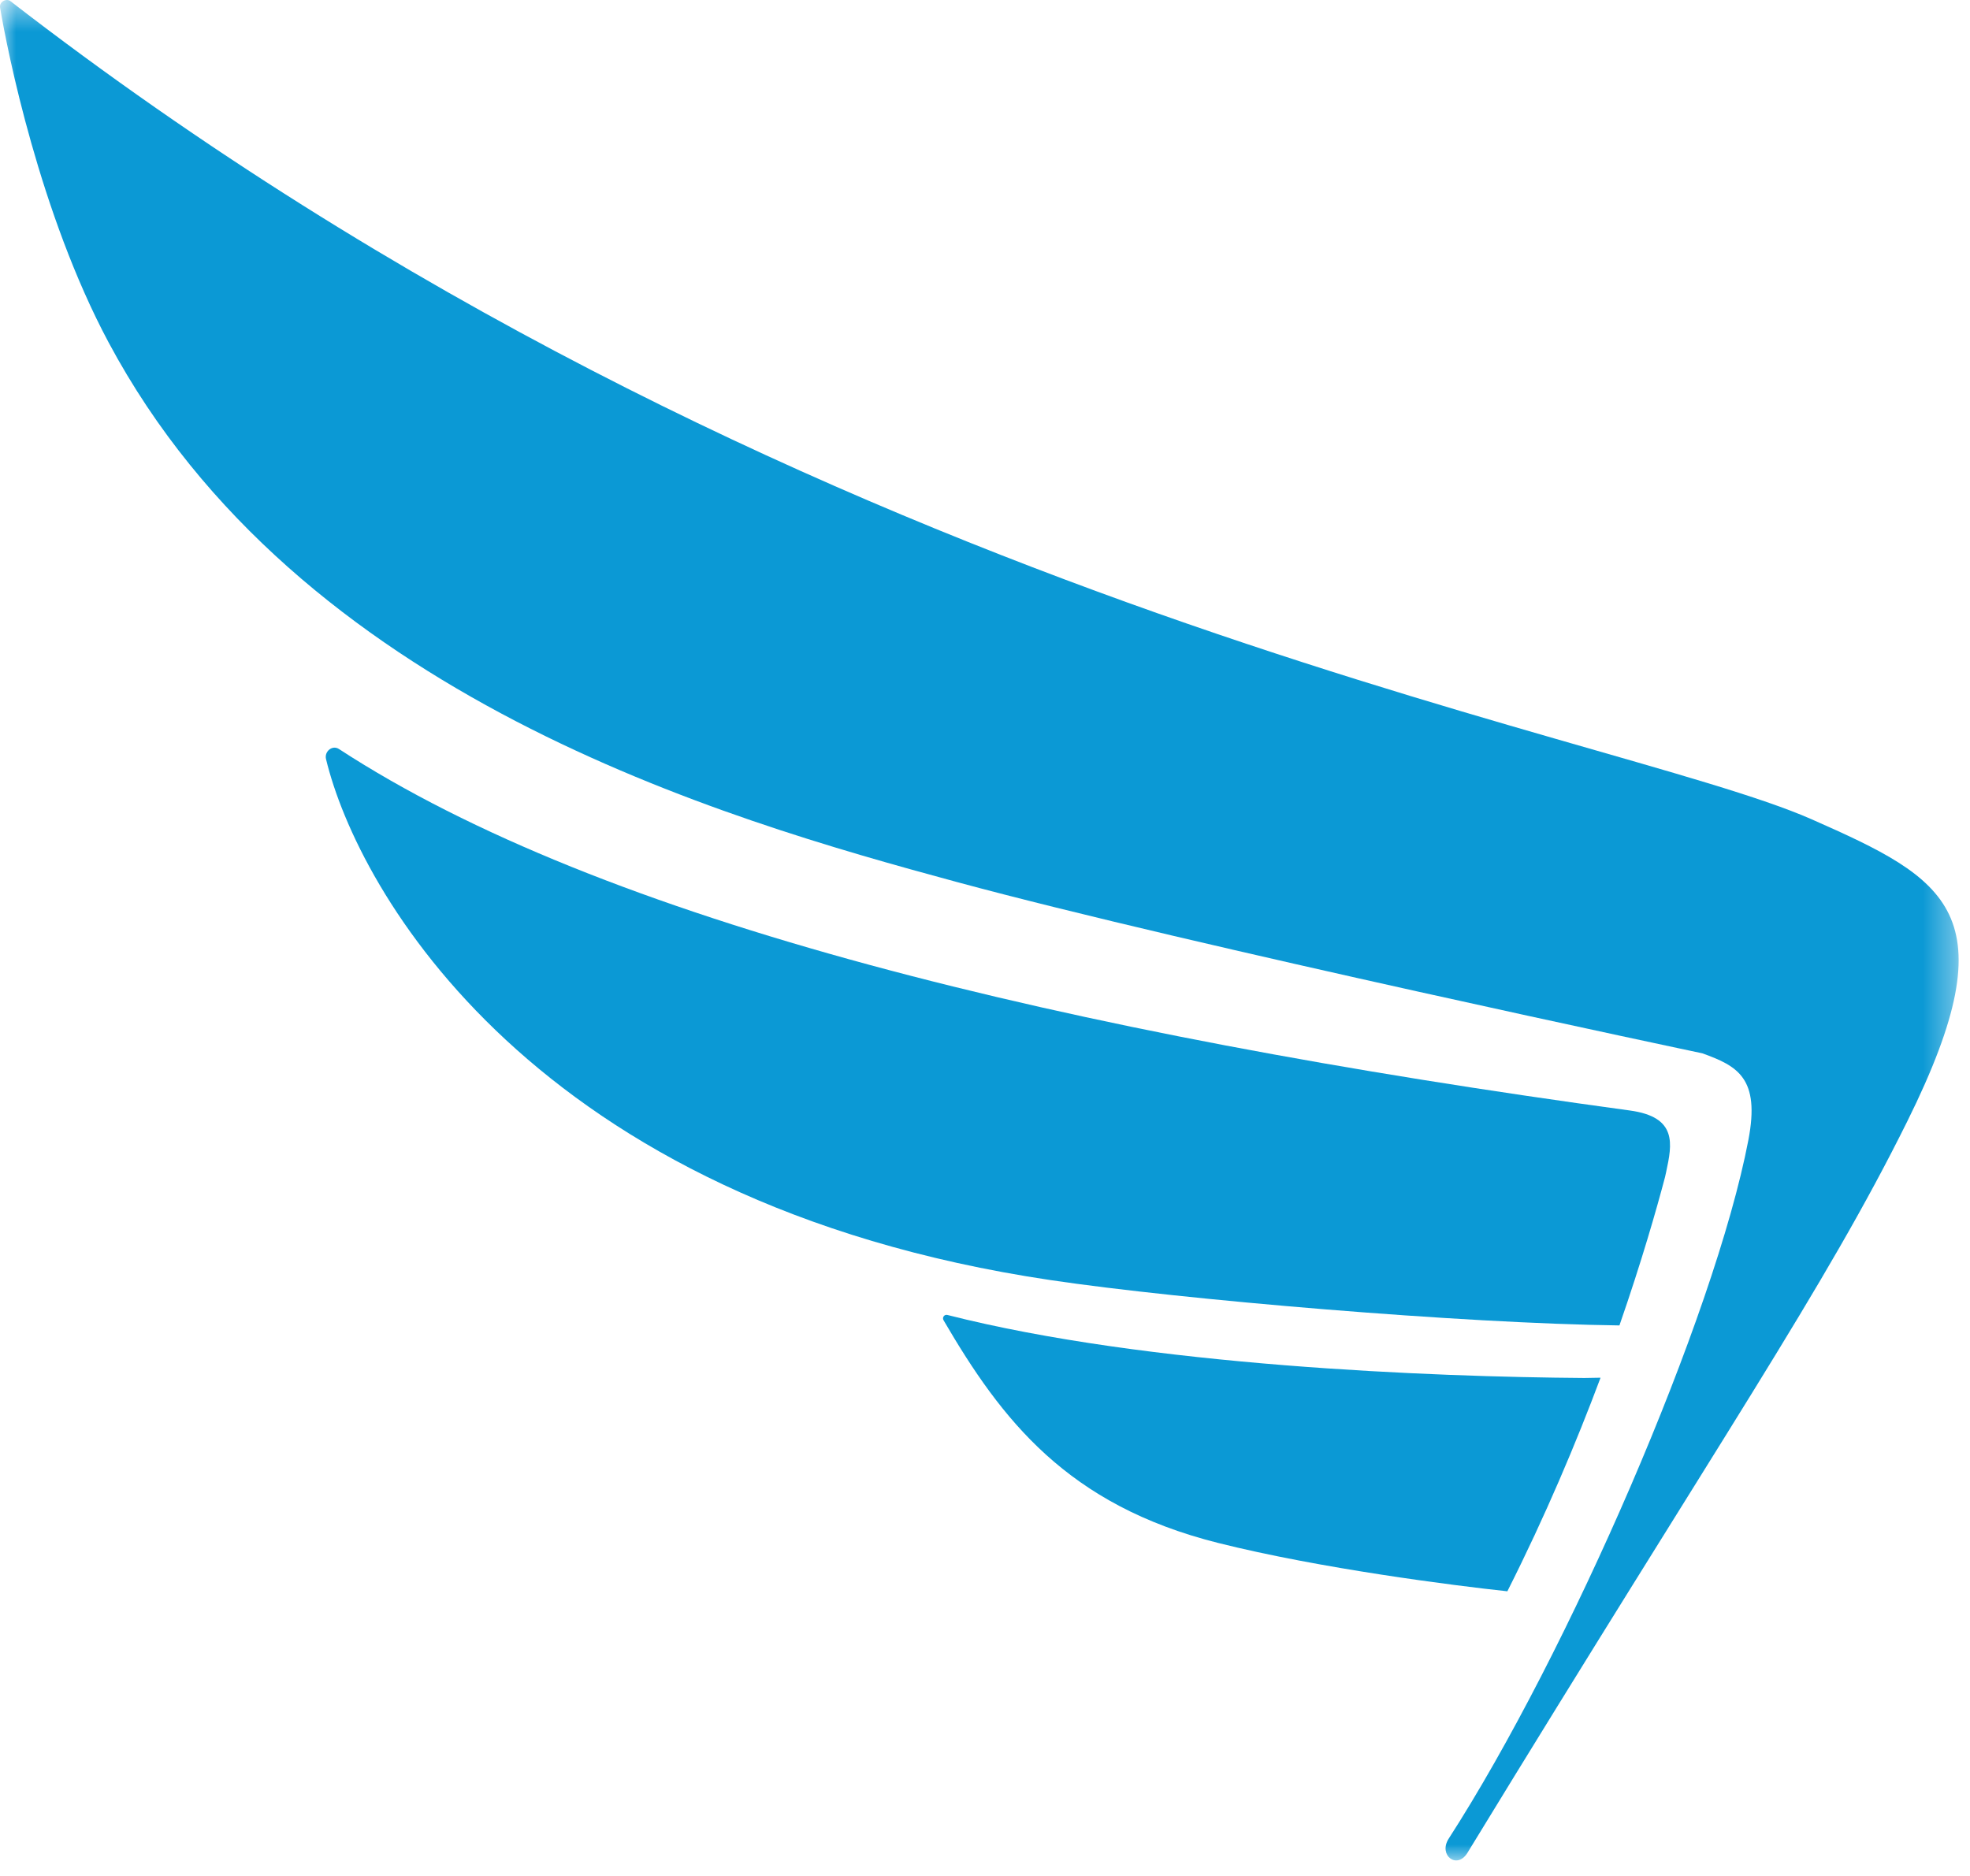
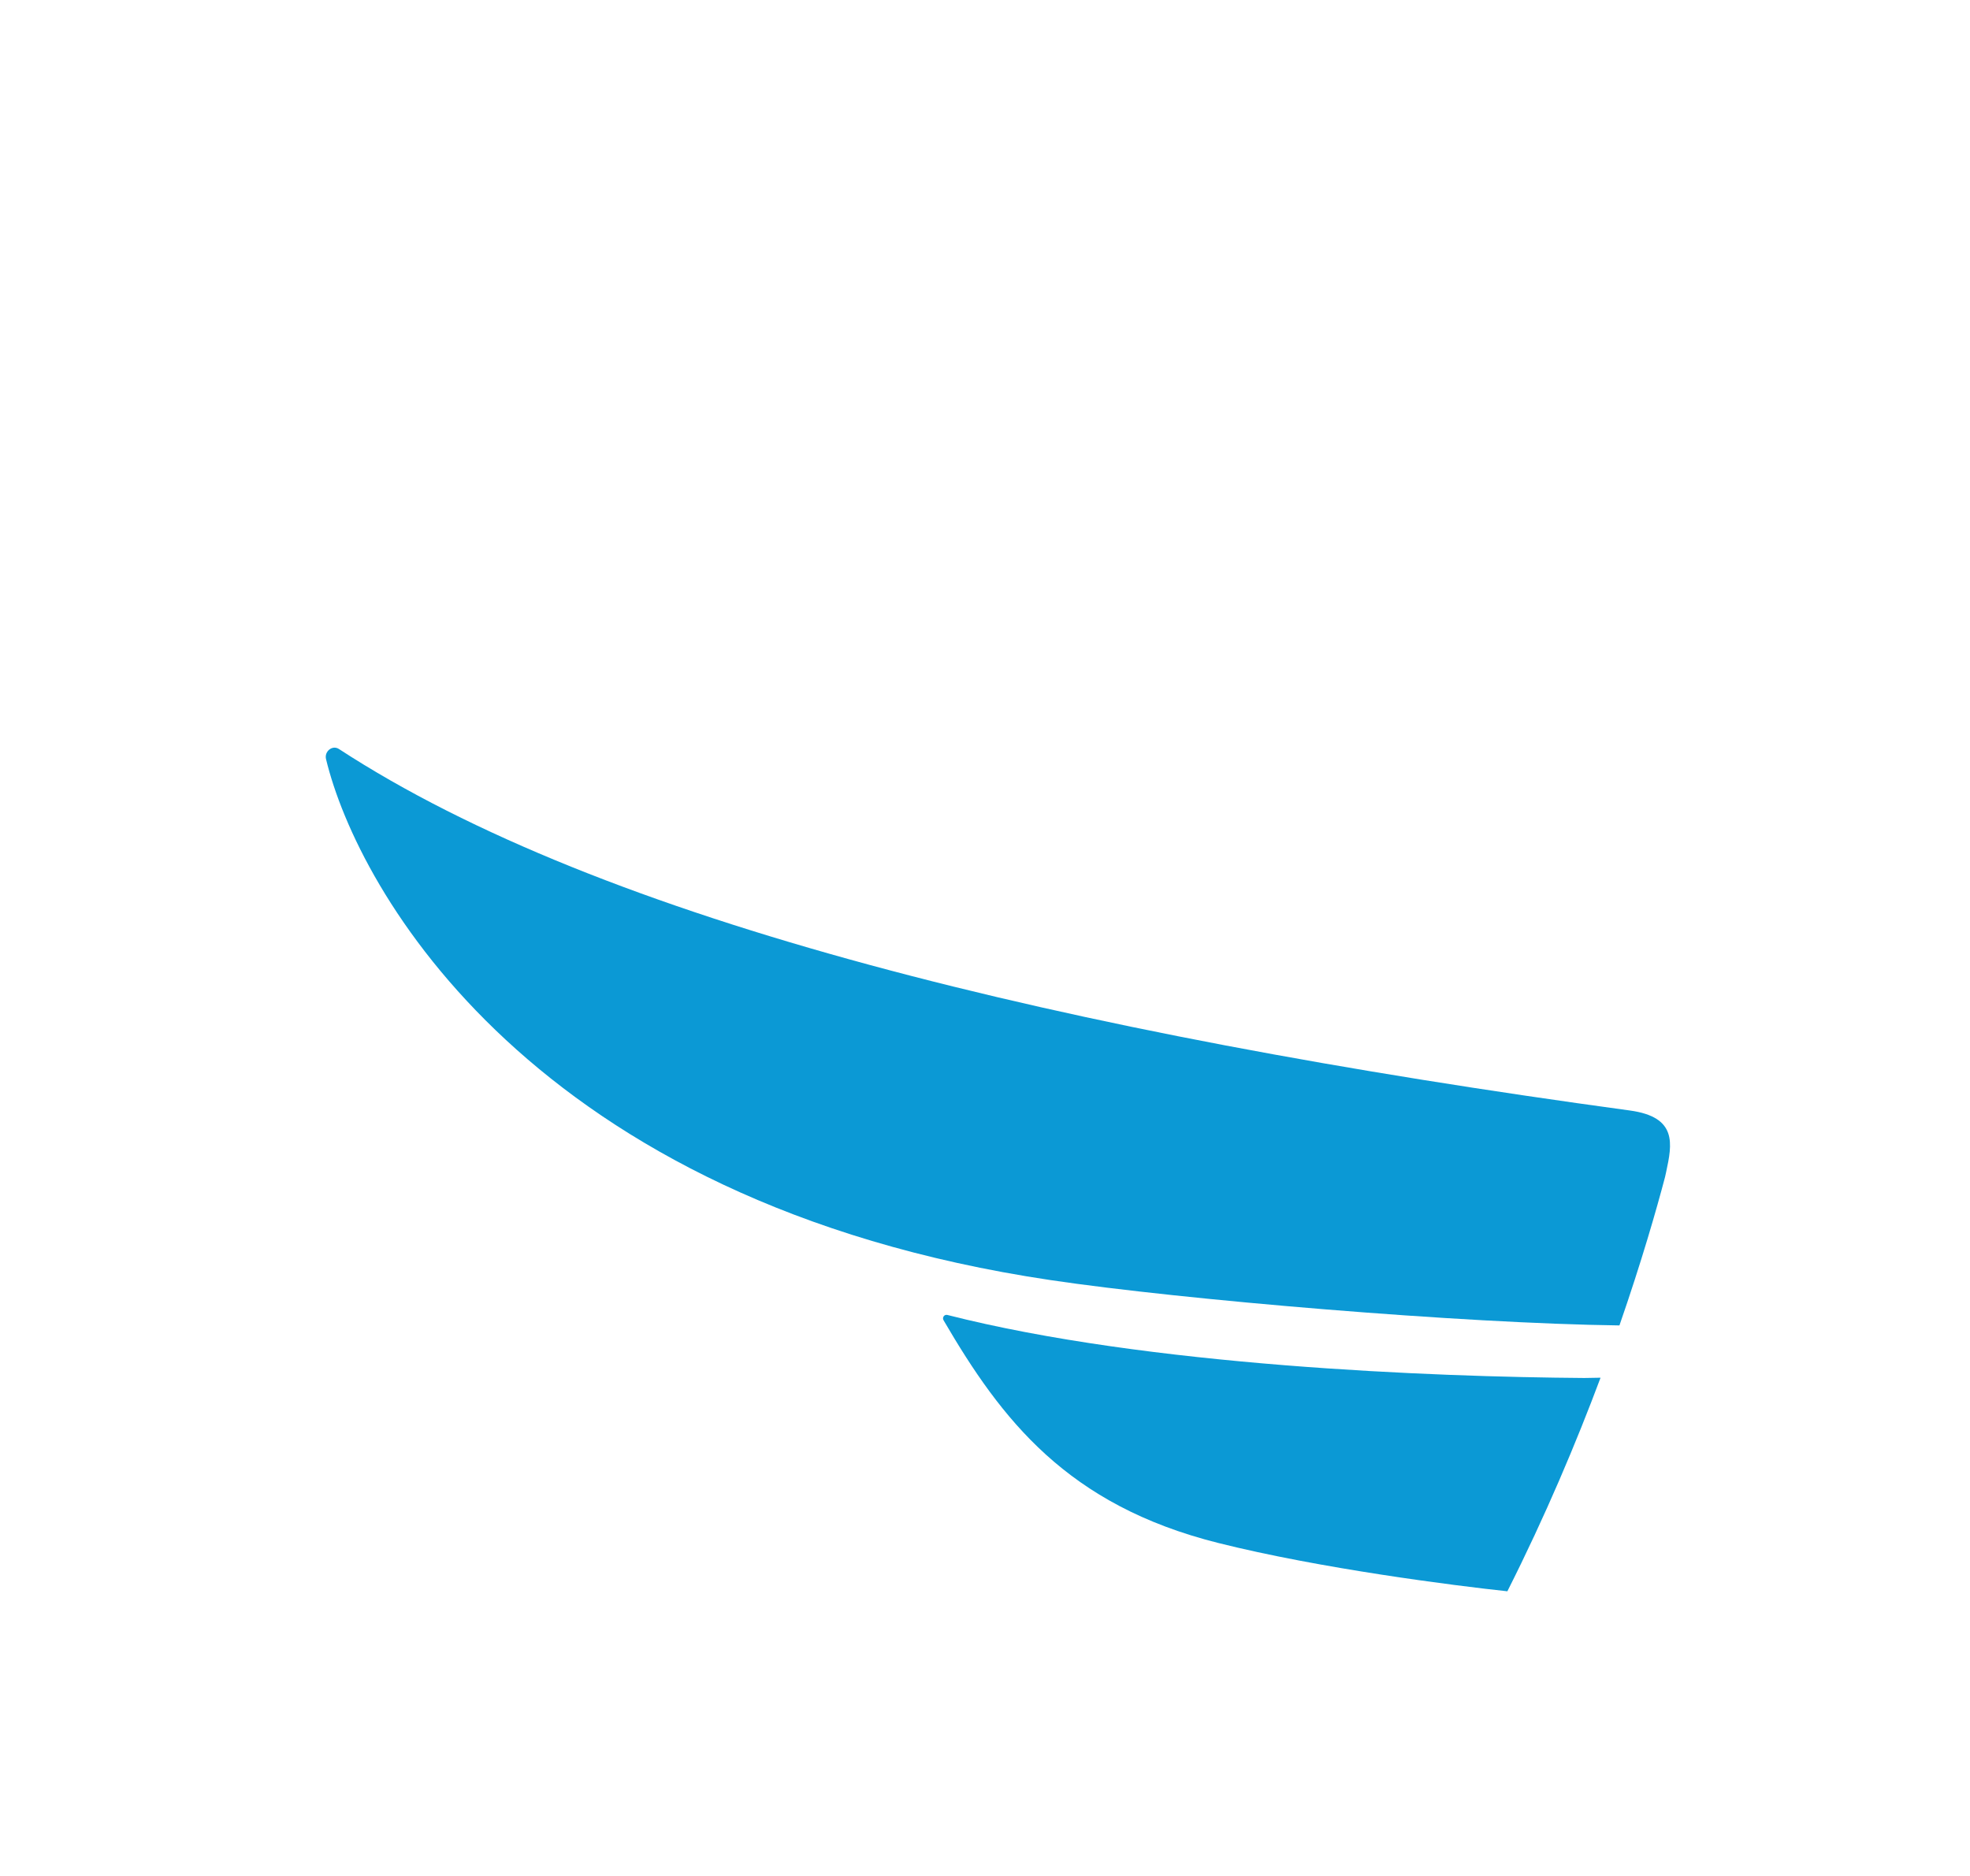
<svg xmlns="http://www.w3.org/2000/svg" height="60" viewBox="0 0 63 60" width="63">
  <mask id="a" fill="#fff">
-     <path d="m0 .497h62.637v59.503h-62.637z" fill="#fff" fill-rule="evenodd" />
-   </mask>
+     </mask>
  <g fill="#0b99d5" fill-rule="evenodd" transform="translate(0 -.497)">
-     <path d="m46.322 59.314c3.832-5.94 8.508-16.703 9.591-22.356.378-1.973-.338-2.366-1.477-2.773 0 0-16.318-3.442-23.829-5.476s-21.079-5.938-27.134-17.26c-2.196-4.105-3.24-9.329-3.471-10.714-.025-.165.16-.291.314-.215 24.863 19.246 51.175 23.335 57.622 26.182 4.343 1.919 6.358 2.997 3.06 9.652-2.666 5.38-5.861 9.958-14.08 23.42-.335.515-.917.06-.596-.46z" mask="url(#a)" />
    <path d="m51.185 44.561c-.29.005-.483.009-.519.009-4.834-.035-13.957-.383-20.37-2.016-.097-.025-.173.083-.122.169 1.857 3.183 3.953 5.911 8.782 7.123 3.263.819 7.556 1.365 9.249 1.546 1.221-2.42 2.206-4.763 2.98-6.831" />
    <path d="m53.247 38.144c.013-.058.025-.113.036-.162.193-.9.366-1.76-1.164-1.968-18.181-2.479-32.883-6.083-41.279-11.561-.211-.138-.473.077-.414.322 1.013 4.204 6.607 14.197 23.169 16.664 4.223.629 13.167 1.386 18.194 1.45.717-2.067 1.192-3.735 1.458-4.745" />
  </g>
</svg>